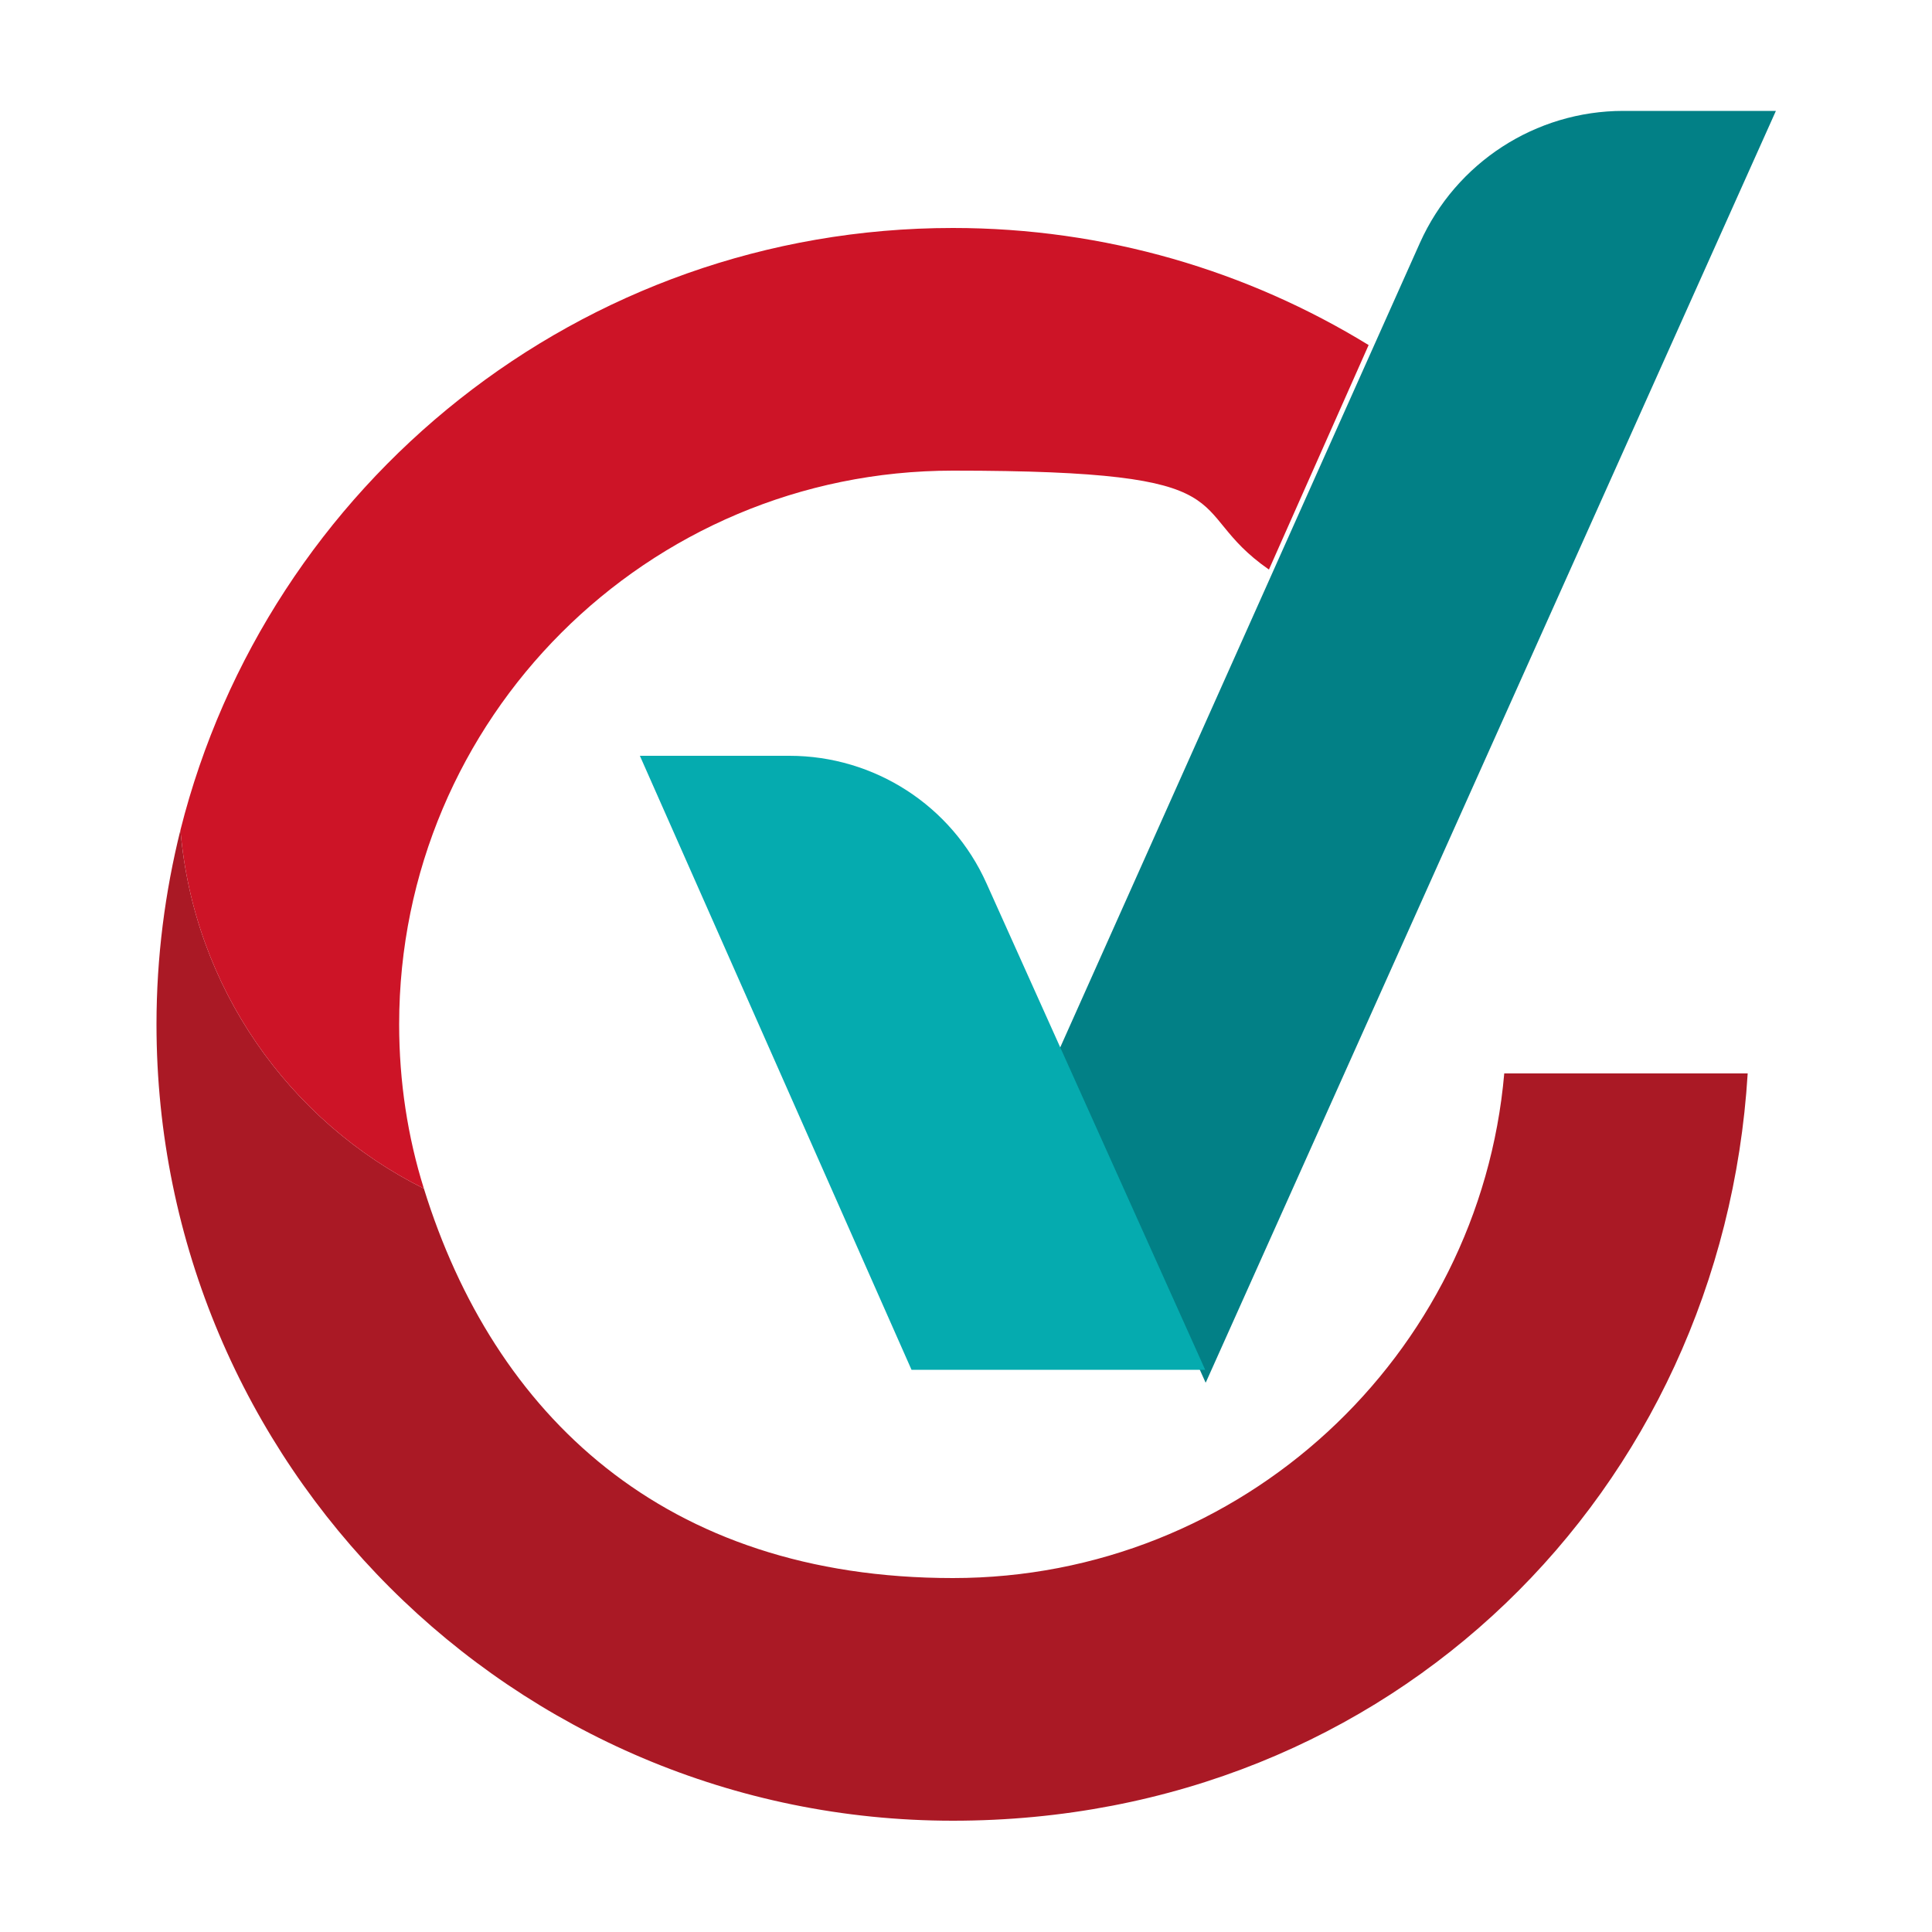
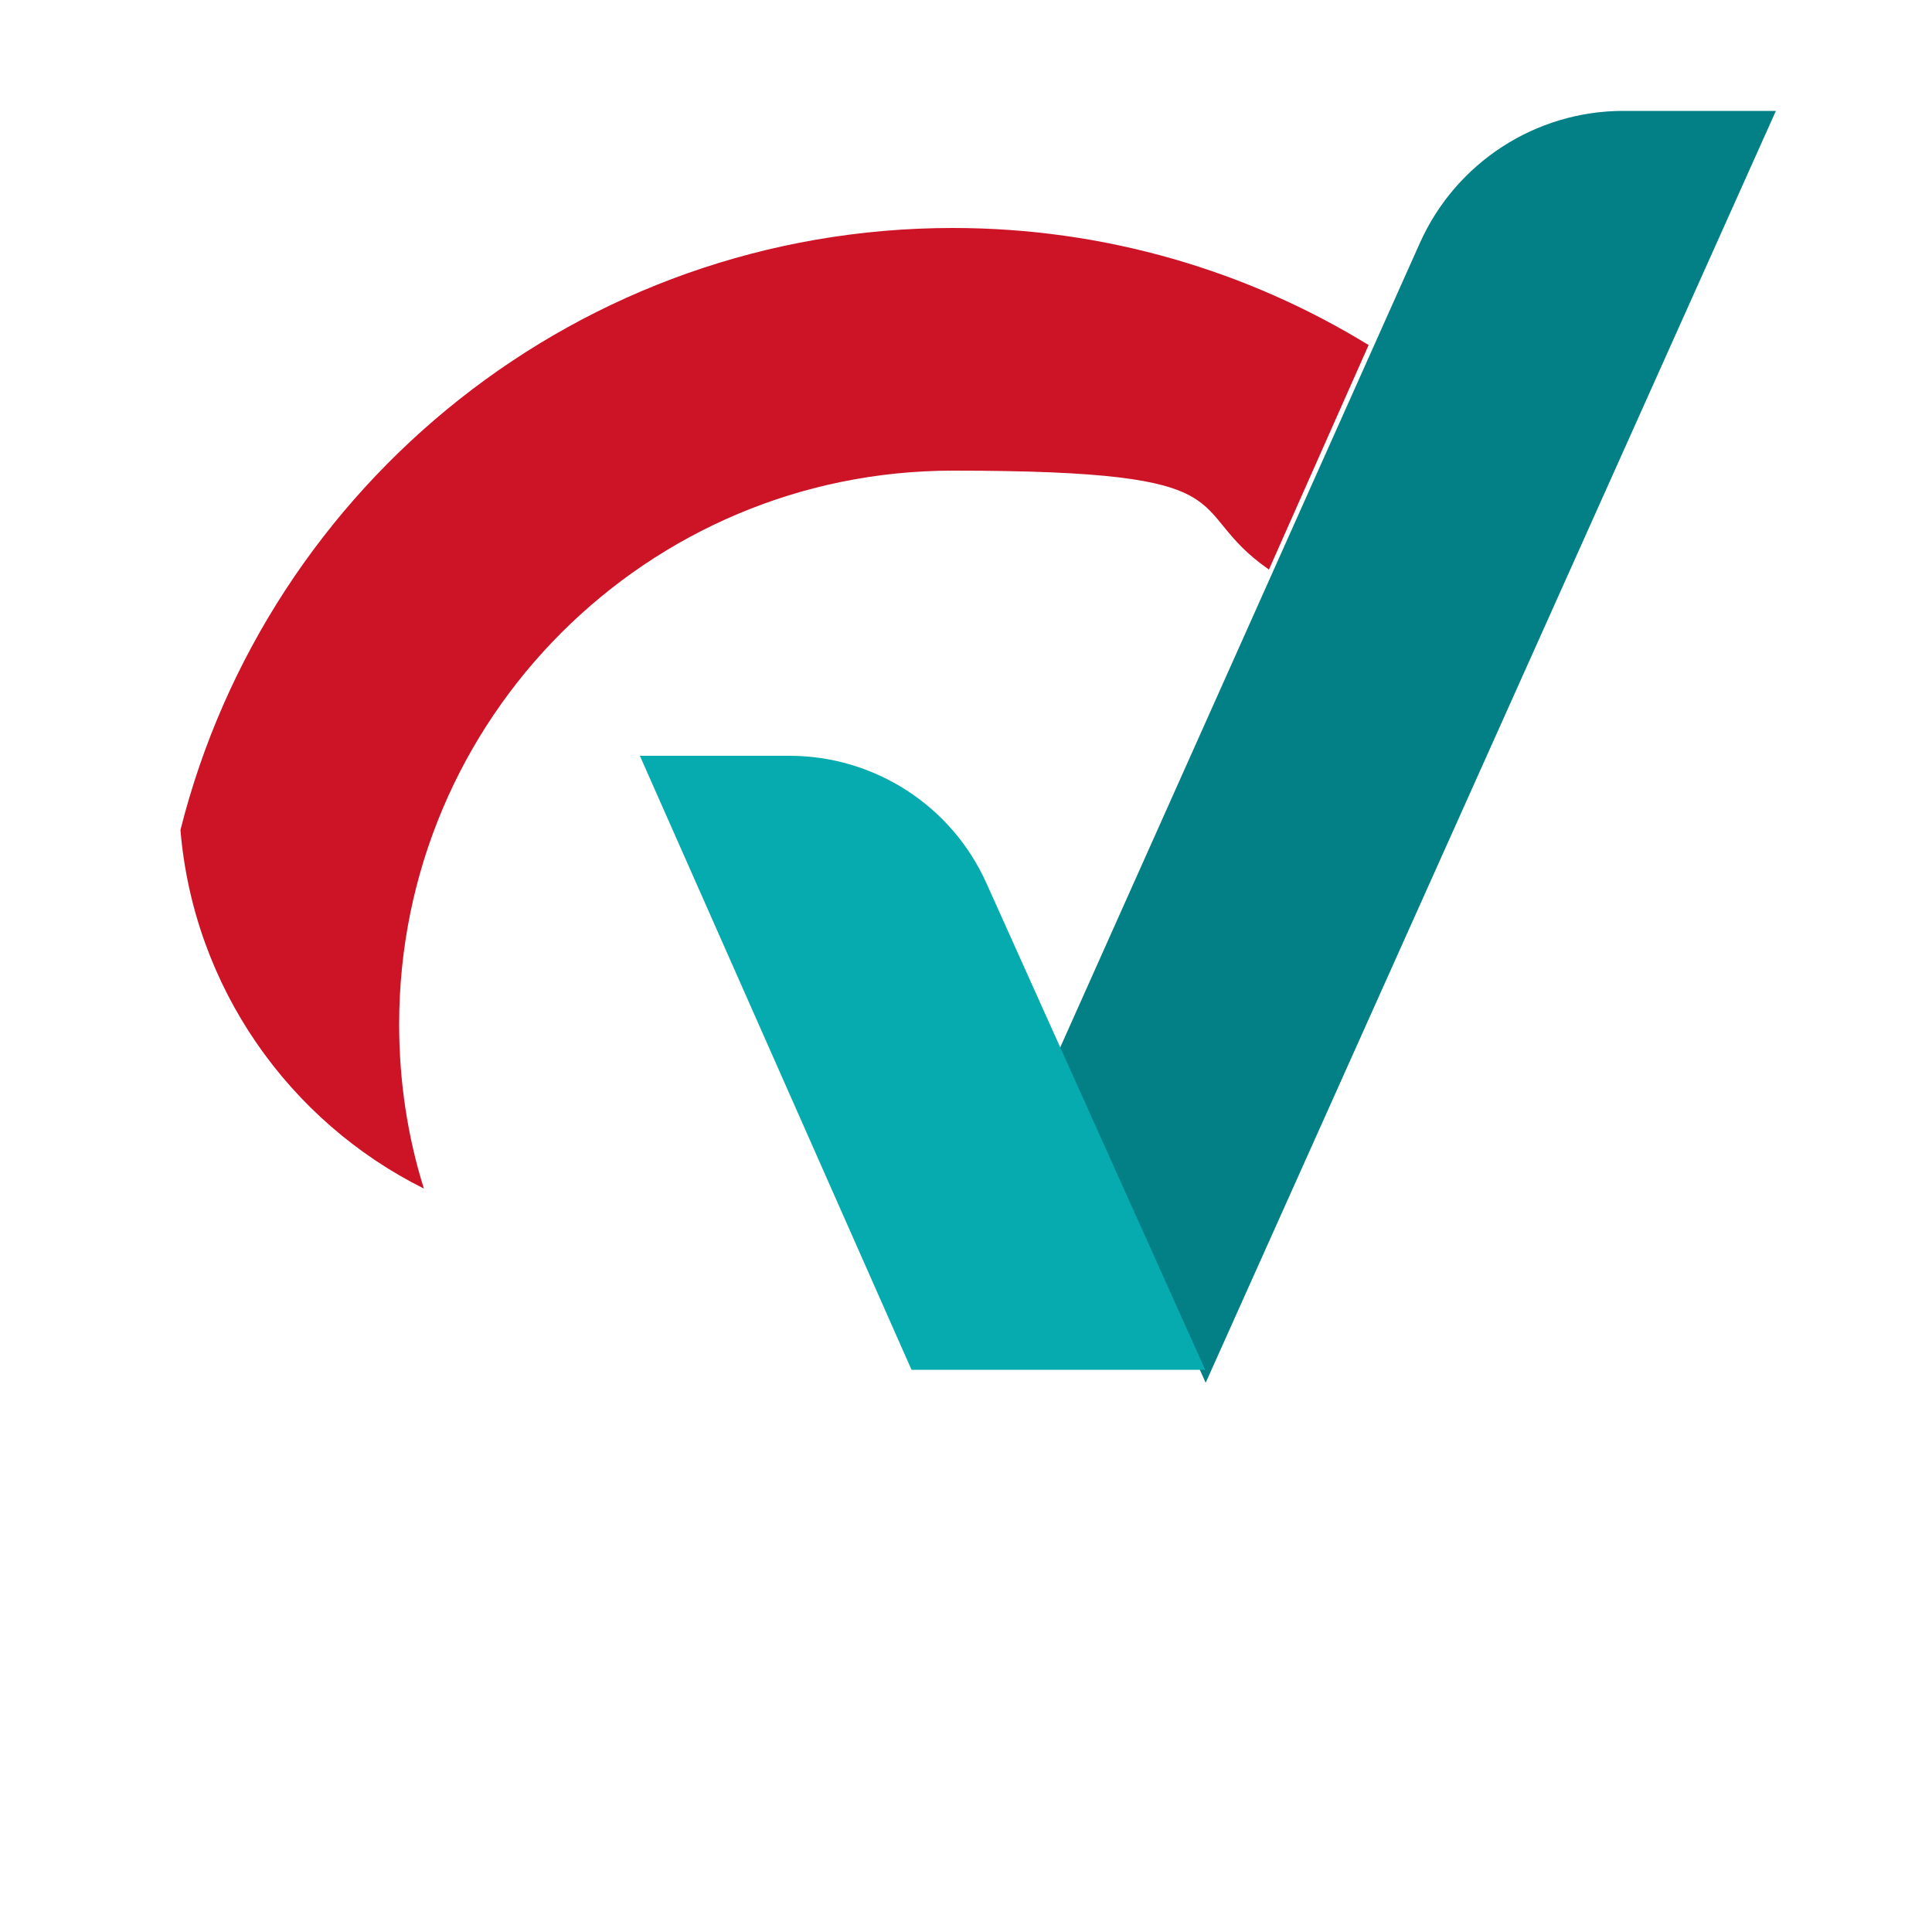
<svg xmlns="http://www.w3.org/2000/svg" version="1.1" viewBox="0 0 500 500">
  <defs>
    <style>
      .cls-1 {
        fill: #aa1925;
      }

      .cls-1, .cls-2 {
        fill-rule: evenodd;
      }

      .cls-3 {
        fill: #028086;
      }

      .cls-4 {
        fill: #05abaf;
      }

      .cls-2 {
        fill: #cd1427;
      }
    </style>
  </defs>
  <g>
    <g id="Camada_1">
      <g>
        <g>
-           <path class="cls-1" d="M389.3,277.8c-6.4,73.2-67.9,130.6-142.7,130.6s-118.8-42.4-136.9-100.8c-34.9-17.4-59.6-52.1-63-92.8-4,16.1-6.2,32.9-6.2,50.3,0,113.8,92.3,206.1,206.1,206.1s199.1-85.5,205.7-193.4h-63Z" />
          <path class="cls-2" d="M109.7,307.6c-4.2-13.4-6.4-27.7-6.4-42.5,0-79.2,64.2-143.3,143.3-143.3s58.6,9.5,81.8,25.6l25.8-58.1c-31.3-19.2-68.2-30.3-107.6-30.3-96.5,0-177.4,66.3-199.9,155.8,3.4,40.7,28.1,75.4,63,92.8Z" />
        </g>
        <path class="cls-3" d="M312,357.8l-38.3-85.2,93.8-209.8c9.3-20.7,29.9-34.1,52.6-34.1h39.5l-147.5,329Z" />
        <path class="cls-4" d="M165.6,195.6l70.3,158.9h76l-56.6-125.9c-9-20.1-29-33-51-33h-38.7Z" />
      </g>
    </g>
  </g>
</svg>